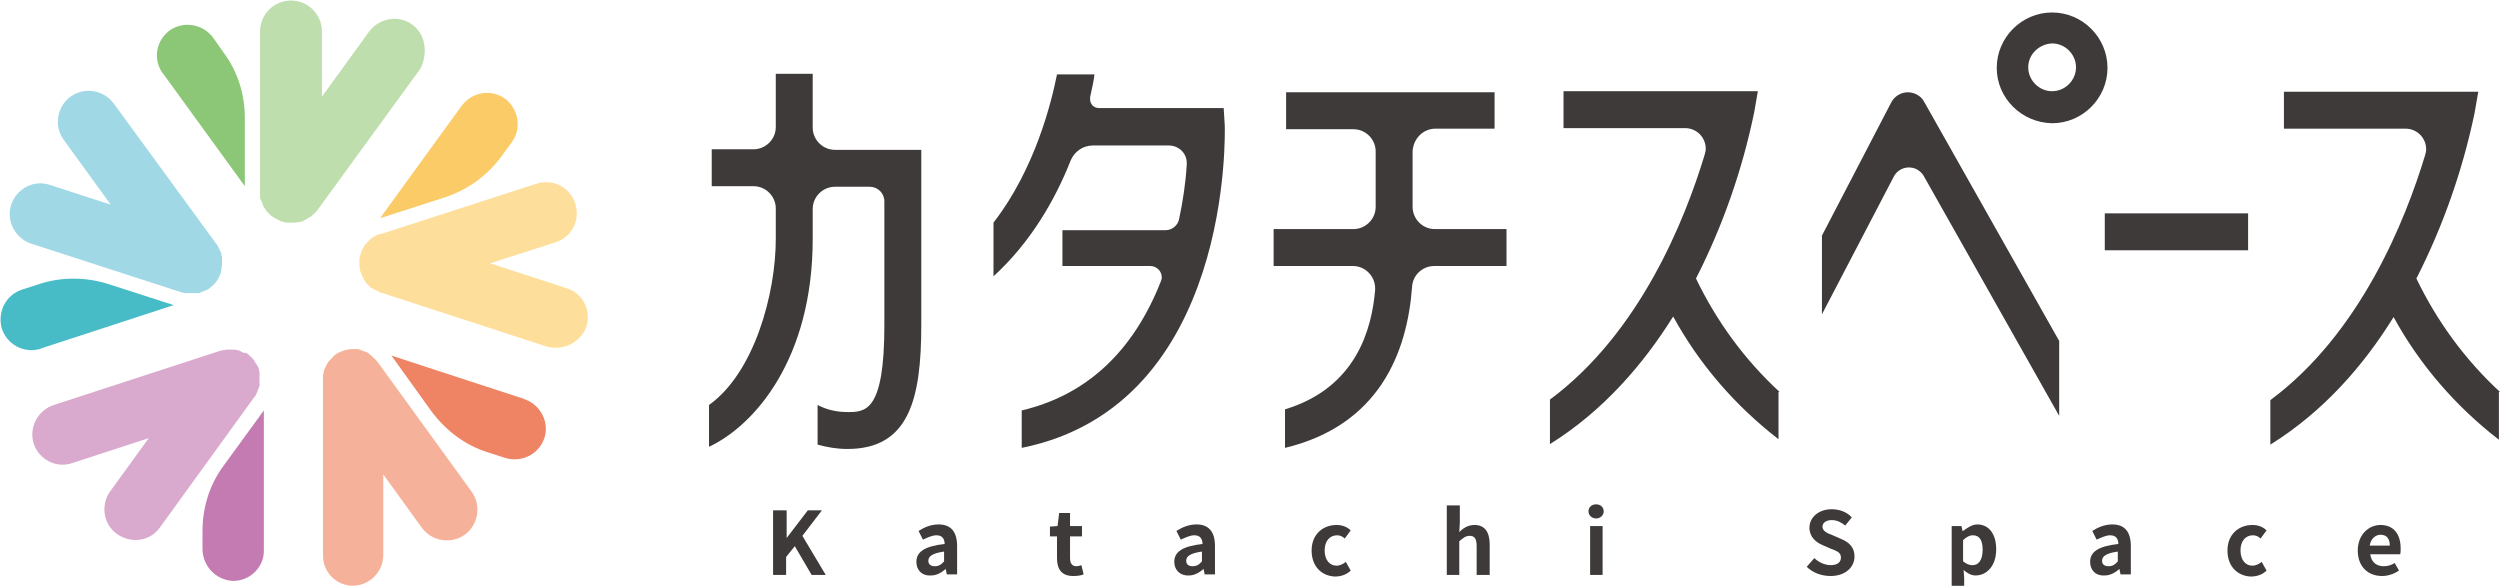
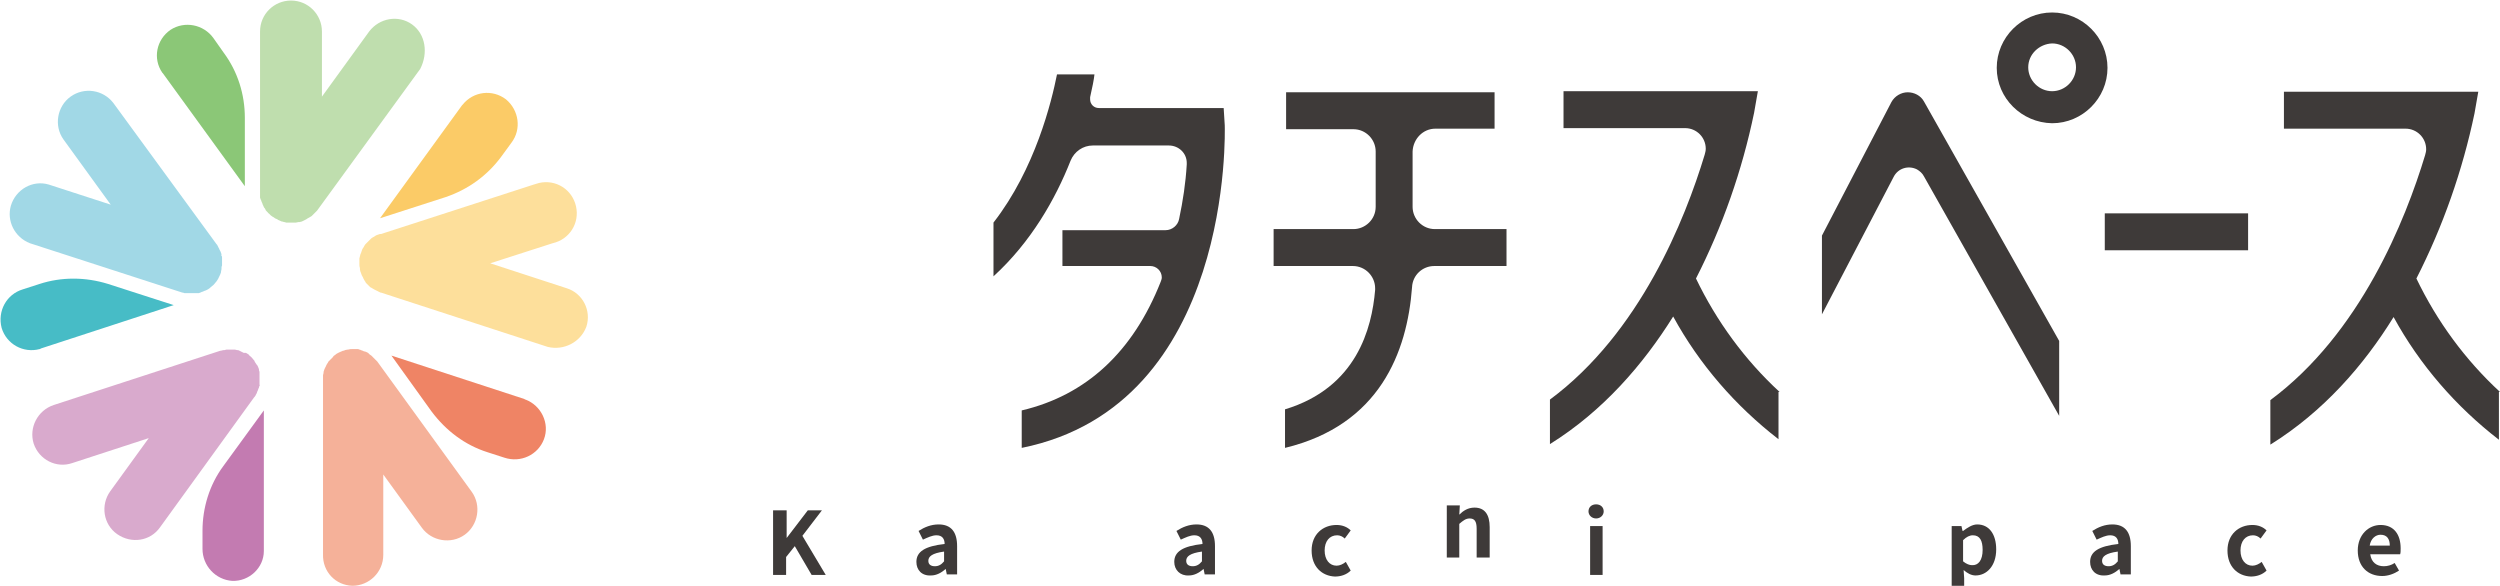
<svg xmlns="http://www.w3.org/2000/svg" version="1.1" id="レイヤー_1" x="0px" y="0px" viewBox="0 0 460.5 107.9" style="enable-background:new 0 0 460.5 107.9;" xml:space="preserve">
  <style type="text/css">
	.st0{fill:#BFDEAE;}
	.st1{fill:#8BC777;}
	.st2{fill:#A1D8E6;}
	.st3{fill:#47BCC6;}
	.st4{fill:#D9AACD;}
	.st5{fill:#C37BB1;}
	.st6{fill:#F5B199;}
	.st7{fill:#EF8465;}
	.st8{fill:#FDDF9B;}
	.st9{fill:#FBCB67;}
	.st10{fill:#3E3A39;}
</style>
  <title>アセット 1</title>
  <g>
    <g id="レイヤー_1-2">
      <path class="st0" d="M75.9,4.5c-2.5-1.8-6-1.2-7.9,1.3l-8.7,12v-12c0-3.1-2.5-5.7-5.7-5.7c-3.1,0-5.7,2.5-5.7,5.7v29.5    c0,0,0,0.1,0,0.2c0,0.1,0,0.2,0,0.3v0.3c0,0.1,0,0.2,0,0.3l0.1,0.3l0.1,0.2l0.1,0.3l0.1,0.2c0,0.1,0.1,0.2,0.1,0.3l0.1,0.2    c0,0.1,0.1,0.2,0.1,0.2c0,0.1,0.1,0.2,0.2,0.3c0,0.1,0.1,0.1,0.1,0.2c0,0.1,0.1,0.2,0.2,0.3l0.2,0.2c0.1,0.1,0.1,0.2,0.2,0.2    l0.2,0.2l0.2,0.2l0.3,0.2l0.1,0.1c0,0,0,0,0.1,0c0.2,0.2,0.4,0.3,0.7,0.4l0.1,0.1c0.2,0.1,0.5,0.2,0.7,0.3h0.1    c0.2,0.1,0.5,0.1,0.7,0.2h0.2c0.2,0,0.5,0,0.7,0h0.1h0.6h0.2l0.5-0.1l0.2,0l0.4-0.1l0.2-0.1l0.4-0.2l0.2-0.1    c0.1-0.1,0.2-0.1,0.3-0.2l0.2-0.1c0.2-0.1,0.3-0.2,0.5-0.3l0.1-0.1l0.3-0.3l0.2-0.2l0.3-0.3l0.1-0.1l19-26.1    C78.9,9.8,78.4,6.3,75.9,4.5z" />
      <path class="st1" d="M41.2,9.7l-1.9-2.7c-1.8-2.5-5.3-3.2-7.9-1.5c-2.6,1.8-3.3,5.3-1.5,7.9c0,0,0.1,0.1,0.1,0.1l15.1,20.8V21.7    C45.1,17.4,43.8,13.2,41.2,9.7z" />
      <path class="st2" d="M13,17.8c-2.5,1.8-3.1,5.4-1.3,7.9l8.7,12L9,34c-3-0.9-6.1,0.9-7,3.9c-0.8,2.8,0.7,5.8,3.5,6.9l28.1,9.1h0.1    L34,54h0.3l0.3,0h0.3h0.8h0.3h0.3h0.3l0.3-0.1l0.2-0.1l0.3-0.1l0.2-0.1l0.3-0.1l0.2-0.1l0.2-0.1l0.3-0.2l0.1-0.1l0,0    c0.2-0.2,0.4-0.3,0.6-0.5l0.1-0.1c0.2-0.2,0.3-0.4,0.5-0.6l0,0c0.1-0.2,0.3-0.4,0.4-0.7l0.1-0.2c0.1-0.2,0.2-0.4,0.3-0.7l0,0    c0,0,0,0,0-0.1c0-0.2,0.1-0.4,0.1-0.5v-0.2c0-0.2,0-0.3,0.1-0.5c0-0.1,0-0.1,0-0.2c0-0.1,0-0.3,0-0.4v-0.2c0-0.1,0-0.3,0-0.4v-0.2    c0-0.1,0-0.3-0.1-0.4s0-0.1,0-0.2s-0.1-0.4-0.2-0.6c0-0.1-0.1-0.1-0.1-0.2c-0.1-0.1-0.1-0.3-0.2-0.4c0-0.1-0.1-0.1-0.1-0.2    l-0.2-0.4l-0.1-0.1L20.9,19C19,16.5,15.5,16,13,17.8z" />
      <path class="st3" d="M7.3,52.3l-3.1,1c-3,0.9-4.7,4-3.9,7.1c0.9,3,4,4.7,7,3.9c0.1,0,0.1,0,0.2-0.1l24.5-8l-12.1-3.9    C15.7,51,11.3,51,7.3,52.3z" />
      <path class="st4" d="M6.2,81.7c1,3,4.2,4.6,7.1,3.6c0,0,0,0,0,0l14.1-4.6l-7.1,9.8c-1.8,2.5-1.3,6.1,1.3,7.9s6.1,1.3,7.9-1.3l0,0    l17.3-23.9l0.1-0.1c0.1-0.1,0.1-0.2,0.2-0.3c0-0.1,0.1-0.2,0.1-0.2l0.1-0.2l0.1-0.3l0.1-0.2c0-0.1,0.1-0.2,0.1-0.3l0.1-0.2    c0-0.1,0-0.2,0.1-0.3s0-0.2,0-0.3c0-0.1,0-0.2,0-0.3c0-0.1,0-0.2,0-0.3s0-0.2,0-0.3s0-0.2,0-0.3c0-0.1,0-0.2,0-0.2v-0.3    c0-0.1,0-0.2,0-0.3s0-0.2,0-0.3l-0.1-0.3c0,0,0-0.1,0-0.1c0,0,0,0,0-0.1c-0.1-0.3-0.2-0.5-0.3-0.7l-0.1-0.1    c-0.1-0.2-0.3-0.4-0.4-0.6c0,0,0,0,0-0.1c-0.2-0.2-0.3-0.4-0.5-0.6c0,0-0.1-0.1-0.1-0.1c-0.2-0.2-0.4-0.3-0.5-0.5l0,0l0,0    c-0.2-0.1-0.3-0.2-0.5-0.3L44.9,65l-0.4-0.2l-0.2-0.1c-0.1-0.1-0.3-0.1-0.4-0.2h-0.2l-0.4-0.1h-0.2h-0.4h-0.2h-0.6h-0.2l-0.4,0.1    h-0.2l-0.4,0.1h-0.1l-30.7,10C6.9,75.6,5.3,78.8,6.2,81.7z" />
      <path class="st5" d="M37.3,97.8v3.3c0,3.1,2.4,5.7,5.5,5.9c3.1,0.1,5.8-2.4,5.8-5.5c0-0.1,0-0.1,0-0.2V75.6l-7.5,10.3    C38.6,89.3,37.3,93.5,37.3,97.8z" />
      <path class="st6" d="M64.9,107.9c3.1,0,5.7-2.5,5.7-5.7V87.4l7.1,9.8c1.8,2.5,5.4,3.1,7.9,1.3c2.5-1.8,3.1-5.4,1.3-7.9l0,0    L69.5,66.6l-0.1-0.1l-0.2-0.2L69,66.1l-0.2-0.2l-0.2-0.2l-0.2-0.2l-0.3-0.2L68,65.2L67.8,65l-0.2-0.1l-0.2-0.1L67,64.7l-0.2-0.1    l-0.3-0.1l-0.2-0.1c-0.1,0-0.2,0-0.3-0.1h-0.3c-0.1,0-0.2,0-0.3,0h-0.3h-0.2c-0.3,0-0.5,0-0.8,0.1h-0.1c-0.2,0-0.5,0.1-0.7,0.2    h-0.1c-0.2,0.1-0.5,0.2-0.7,0.3L62.3,65c-0.2,0.1-0.4,0.2-0.6,0.4l0,0h0c-0.2,0.1-0.3,0.2-0.4,0.4c0,0-0.1,0.1-0.1,0.1    c-0.1,0.1-0.2,0.2-0.3,0.3l-0.1,0.1c-0.1,0.1-0.2,0.2-0.3,0.3l-0.1,0.2c-0.1,0.1-0.1,0.2-0.2,0.3c0,0.1-0.1,0.1-0.1,0.2    s-0.1,0.2-0.2,0.4c0,0.1,0,0.1-0.1,0.2c-0.1,0.2-0.1,0.4-0.2,0.6c0,0.1,0,0.1,0,0.2c0,0.1-0.1,0.3-0.1,0.4v0.2c0,0.2,0,0.3,0,0.4    s0,0.1,0,0.1v32.3C59.4,105.3,61.8,107.8,64.9,107.9z" />
      <path class="st7" d="M89.8,83.3l3.1,1c3,1,6.2-0.5,7.3-3.4c1.1-2.9-0.5-6.2-3.4-7.3c-0.1,0-0.1,0-0.2-0.1l-24.5-8l7.4,10.3    C82.2,79.4,85.7,82,89.8,83.3z" />
      <path class="st8" d="M108,60.2c1-3-0.7-6.2-3.6-7.1c0,0,0,0,0,0l-14.1-4.6l11.5-3.7c3.1-0.7,5-3.7,4.3-6.8c-0.7-3.1-3.7-5-6.8-4.3    c-0.3,0.1-0.7,0.2-1,0.3l-28.1,9.1H70l-0.3,0.1l-0.3,0.1l-0.2,0.1l-0.3,0.2l-0.2,0.1l-0.3,0.2L68.3,44l-0.2,0.2l-0.2,0.2l-0.2,0.2    c-0.1,0.1-0.1,0.1-0.2,0.2L67.3,45l-0.2,0.3L67,45.5l-0.2,0.3L66.7,46c0,0.1-0.1,0.2-0.1,0.3c0,0.1-0.1,0.2-0.1,0.3l-0.1,0.2l0,0    c-0.1,0.3-0.1,0.5-0.2,0.8c0,0,0,0.1,0,0.2c0,0.2,0,0.5,0,0.7c0,0,0,0,0,0.1c0,0.3,0,0.5,0.1,0.8v0.2c0,0.2,0.1,0.5,0.2,0.7l0,0    l0,0c0.1,0.2,0.1,0.4,0.2,0.5l0.1,0.2c0.1,0.1,0.1,0.3,0.2,0.4l0.1,0.2l0.2,0.3l0.1,0.2l0.3,0.3l0.2,0.2l0.3,0.3l0.2,0.1    c0.2,0.1,0.3,0.2,0.5,0.3c0.1,0,0.1,0.1,0.2,0.1l0.4,0.2c0.1,0,0.1,0.1,0.2,0.1l0.4,0.2h0.1l30.7,10    C103.8,64.6,106.9,63.1,108,60.2z" />
      <path class="st9" d="M92.3,28.9l1.9-2.6c1.9-2.5,1.4-6-1-8c-2.5-1.9-6-1.5-8,1c0,0-0.1,0.1-0.1,0.1L70,40.2l12.1-3.9    C86.2,34.9,89.7,32.4,92.3,28.9z" />
      <path class="st10" d="M264.4,23.7h10.9V17h-38.4v6.8h12.4c2.3,0,4.1,1.9,4.1,4.1v10.2c0,2.3-1.9,4.1-4.1,4.1h-14.7V49h14.6    c2.3,0,4.1,1.9,4.1,4.1c0,0.1,0,0.2,0,0.3c-0.6,7.1-3.4,18-16.6,22v7.1c17.4-4.2,22.5-17.6,23.4-29.6c0.1-2.2,1.9-3.9,4.1-3.9    h13.3v-6.8h-13.2c-2.3,0-4.1-1.9-4.1-4.1c0,0,0,0,0,0V27.9C260.3,25.6,262.1,23.7,264.4,23.7L264.4,23.7z" />
      <path class="st10" d="M225.4,19.9h-23c-0.9,0-1.6-0.7-1.6-1.6c0-0.1,0-0.2,0-0.4c0.4-1.8,0.7-3.2,0.8-4.2h-6.9    c-1,5-4,17.4-11.7,27.3v9.9c6.9-6.3,11.4-14.2,14.2-21.3c0.7-1.7,2.3-2.8,4.1-2.8h14c1.8,0,3.3,1.4,3.3,3.2c0,0.1,0,0.2,0,0.3    c-0.2,3.4-0.7,6.7-1.4,10c-0.2,1.2-1.3,2.1-2.5,2.1h-19V49h16.2c1.1,0,2.1,0.9,2.1,2.1c0,0.3-0.1,0.5-0.2,0.8    c-5.1,12.9-13.7,20.9-25.6,23.7v6.9c39.1-7.9,37.4-58.8,37.4-59.4L225.4,19.9z" />
-       <path class="st10" d="M149.7,13.6h-6.8v9.8c0,2.3-1.9,4.1-4.1,4.1h-7.7v6.8h7.7c2.3,0,4.1,1.9,4.1,4.1V44c0,10-3.9,24.6-12.3,30.6    v7.7c8.5-4,19.1-16.3,19.1-38.3v-5.5c0-2.3,1.9-4.1,4.1-4.1h6.4c1.5,0,2.7,1.2,2.7,2.7c0,0,0,0,0,0v22.8c0,16-3.5,16-6.8,16    c-1.9,0-3.8-0.4-5.5-1.3v7.3c1.8,0.5,3.6,0.8,5.5,0.8c11.3,0,13.6-9.1,13.6-22.8V27.6h-15.9c-2.3,0-4.1-1.9-4.1-4.1V13.6z" />
      <path class="st10" d="M378,22.7c5.6,0,10.2-4.6,10.2-10.2c0-5.6-4.6-10.2-10.2-10.2s-10.2,4.6-10.2,10.2c0,0,0,0,0,0    C367.8,18.1,372.4,22.6,378,22.7z M378,8c2.4,0,4.4,2,4.4,4.4c0,2.4-2,4.4-4.4,4.4c-2.4,0-4.4-2-4.4-4.4c0,0,0,0,0,0    C373.6,10,375.6,8.1,378,8z" />
      <rect x="387.7" y="39.3" class="st10" width="26.4" height="6.8" />
      <path class="st10" d="M460.5,72.2c-6.4-5.9-11.6-13-15.4-20.9c4.9-9.6,8.5-19.9,10.7-30.4l0.7-4h-35.8v6.8h22.4    c2.1,0,3.8,1.7,3.8,3.8c0,0.4-0.1,0.7-0.2,1.1c-3.6,11.9-11.9,32.8-28.5,45.1v8.2c9.8-6.1,17.2-14.6,22.7-23.5    c4.8,8.8,11.5,16.5,19.4,22.6V72.2z" />
      <path class="st10" d="M379.3,62.8l-24.9-44.1c-0.6-1.1-1.8-1.7-3-1.7c-1.2,0-2.4,0.7-3,1.8l-12.8,24.6v14.5l0,0l13.2-25.3    c0.8-1.6,2.7-2.2,4.3-1.4c0.5,0.3,1,0.7,1.3,1.3l24.9,44.1L379.3,62.8z" />
      <path class="st10" d="M327.8,72.2c-6.4-5.9-11.6-13-15.4-20.9c4.9-9.6,8.5-19.9,10.7-30.5l0.7-4H288v6.8h22.4    c2.1,0,3.8,1.7,3.8,3.8c0,0.4-0.1,0.7-0.2,1.1c-3.6,11.9-11.9,32.8-28.5,45.1v8.2c9.8-6.1,17.2-14.7,22.7-23.5    c4.8,8.8,11.5,16.5,19.4,22.6V72.2z" />
    </g>
  </g>
  <g>
    <path class="st10" d="M142.5,94h2.4v5.1h0l3.9-5.1h2.6l-3.6,4.7l4.3,7.2h-2.6l-3.1-5.3l-1.6,2v3.3h-2.4V94z" />
    <path class="st10" d="M168.8,103.5c0-1.9,1.6-2.9,5.2-3.3c0-0.9-0.4-1.6-1.5-1.6c-0.8,0-1.6,0.4-2.5,0.8l-0.8-1.6   c1.1-0.7,2.3-1.2,3.7-1.2c2.3,0,3.4,1.4,3.4,4v5.2h-1.9l-0.2-1h0c-0.8,0.7-1.7,1.2-2.7,1.2C169.8,106.1,168.8,105,168.8,103.5z    M173.9,103.4v-1.8c-2.2,0.3-2.9,0.9-2.9,1.7c0,0.7,0.5,1,1.2,1C172.9,104.3,173.4,104,173.9,103.4z" />
-     <path class="st10" d="M194.7,102.8v-4h-1.3V97l1.4-0.1l0.3-2.4h2v2.4h2.2v1.9h-2.2v4c0,1,0.4,1.5,1.2,1.5c0.3,0,0.6-0.1,0.9-0.2   l0.4,1.7c-0.5,0.2-1.1,0.3-1.9,0.3C195.5,106.1,194.7,104.8,194.7,102.8z" />
    <path class="st10" d="M216.3,103.5c0-1.9,1.6-2.9,5.2-3.3c0-0.9-0.4-1.6-1.5-1.6c-0.8,0-1.6,0.4-2.5,0.8l-0.8-1.6   c1.1-0.7,2.3-1.2,3.7-1.2c2.3,0,3.4,1.4,3.4,4v5.2h-1.9l-0.2-1h0c-0.8,0.7-1.7,1.2-2.7,1.2C217.4,106.1,216.3,105,216.3,103.5z    M221.4,103.4v-1.8c-2.2,0.3-2.9,0.9-2.9,1.7c0,0.7,0.5,1,1.2,1C220.4,104.3,220.9,104,221.4,103.4z" />
    <path class="st10" d="M241.6,101.4c0-3,2.1-4.7,4.6-4.7c1.1,0,2,0.4,2.6,1l-1.1,1.5c-0.4-0.4-0.9-0.6-1.4-0.6   c-1.4,0-2.3,1.1-2.3,2.8c0,1.7,0.9,2.8,2.2,2.8c0.6,0,1.2-0.3,1.7-0.7l0.9,1.6c-0.8,0.8-1.9,1.1-2.9,1.1   C243.5,106.1,241.6,104.4,241.6,101.4z" />
-     <path class="st10" d="M266.6,93.1h2.3v3.2l-0.1,1.7c0.7-0.7,1.6-1.3,2.8-1.3c1.9,0,2.8,1.3,2.8,3.6v5.6h-2.4v-5.3   c0-1.4-0.4-1.9-1.3-1.9c-0.7,0-1.2,0.4-1.9,1v6.2h-2.3V93.1z" />
+     <path class="st10" d="M266.6,93.1h2.3l-0.1,1.7c0.7-0.7,1.6-1.3,2.8-1.3c1.9,0,2.8,1.3,2.8,3.6v5.6h-2.4v-5.3   c0-1.4-0.4-1.9-1.3-1.9c-0.7,0-1.2,0.4-1.9,1v6.2h-2.3V93.1z" />
    <path class="st10" d="M292.6,94.2c0-0.8,0.6-1.3,1.4-1.3c0.8,0,1.4,0.5,1.4,1.3c0,0.7-0.6,1.3-1.4,1.3   C293.2,95.5,292.6,94.9,292.6,94.2z M292.9,96.9h2.3v9h-2.3V96.9z" />
-     <path class="st10" d="M332.8,104.4l1.4-1.6c0.8,0.8,2,1.3,3,1.3c1.2,0,1.9-0.5,1.9-1.4c0-0.9-0.7-1.2-1.8-1.6l-1.6-0.7   c-1.2-0.5-2.4-1.5-2.4-3.2c0-1.9,1.7-3.4,4.1-3.4c1.4,0,2.8,0.5,3.7,1.5l-1.2,1.5c-0.8-0.6-1.5-1-2.5-1c-1,0-1.7,0.5-1.7,1.2   c0,0.8,0.8,1.2,1.9,1.6l1.6,0.7c1.4,0.6,2.4,1.5,2.4,3.2c0,1.9-1.6,3.6-4.4,3.6C335.5,106.1,333.9,105.5,332.8,104.4z" />
    <path class="st10" d="M359.4,96.9h1.9l0.2,0.9h0.1c0.8-0.6,1.7-1.2,2.6-1.2c2.2,0,3.5,1.8,3.5,4.6c0,3.1-1.8,4.8-3.8,4.8   c-0.8,0-1.5-0.4-2.2-1l0.1,1.5v2.7h-2.3V96.9z M365.2,101.3c0-1.7-0.5-2.7-1.8-2.7c-0.6,0-1.2,0.3-1.8,0.9v3.9   c0.6,0.5,1.2,0.7,1.6,0.7C364.4,104.2,365.2,103.2,365.2,101.3z" />
    <path class="st10" d="M385,103.5c0-1.9,1.6-2.9,5.2-3.3c0-0.9-0.4-1.6-1.5-1.6c-0.8,0-1.6,0.4-2.5,0.8l-0.8-1.6   c1.1-0.7,2.3-1.2,3.7-1.2c2.3,0,3.4,1.4,3.4,4v5.2h-1.9l-0.2-1h0c-0.8,0.7-1.7,1.2-2.7,1.2C386,106.1,385,105,385,103.5z    M390.1,103.4v-1.8c-2.2,0.3-2.9,0.9-2.9,1.7c0,0.7,0.5,1,1.2,1C389.1,104.3,389.6,104,390.1,103.4z" />
    <path class="st10" d="M410.3,101.4c0-3,2.1-4.7,4.6-4.7c1.1,0,2,0.4,2.6,1l-1.1,1.5c-0.4-0.4-0.9-0.6-1.4-0.6   c-1.4,0-2.3,1.1-2.3,2.8c0,1.7,0.9,2.8,2.2,2.8c0.6,0,1.2-0.3,1.7-0.7l0.9,1.6c-0.8,0.8-1.9,1.1-2.9,1.1   C412.2,106.1,410.3,104.4,410.3,101.4z" />
    <path class="st10" d="M434.3,101.4c0-2.9,2-4.7,4.2-4.7c2.5,0,3.7,1.8,3.7,4.3c0,0.4,0,0.9-0.1,1.1h-5.5c0.2,1.5,1.2,2.2,2.5,2.2   c0.7,0,1.4-0.2,2-0.6l0.8,1.4c-0.9,0.6-2,1-3.1,1C436.2,106.1,434.3,104.4,434.3,101.4z M440.2,100.5c0-1.2-0.5-2-1.7-2   c-0.9,0-1.8,0.7-2,2H440.2z" />
  </g>
</svg>